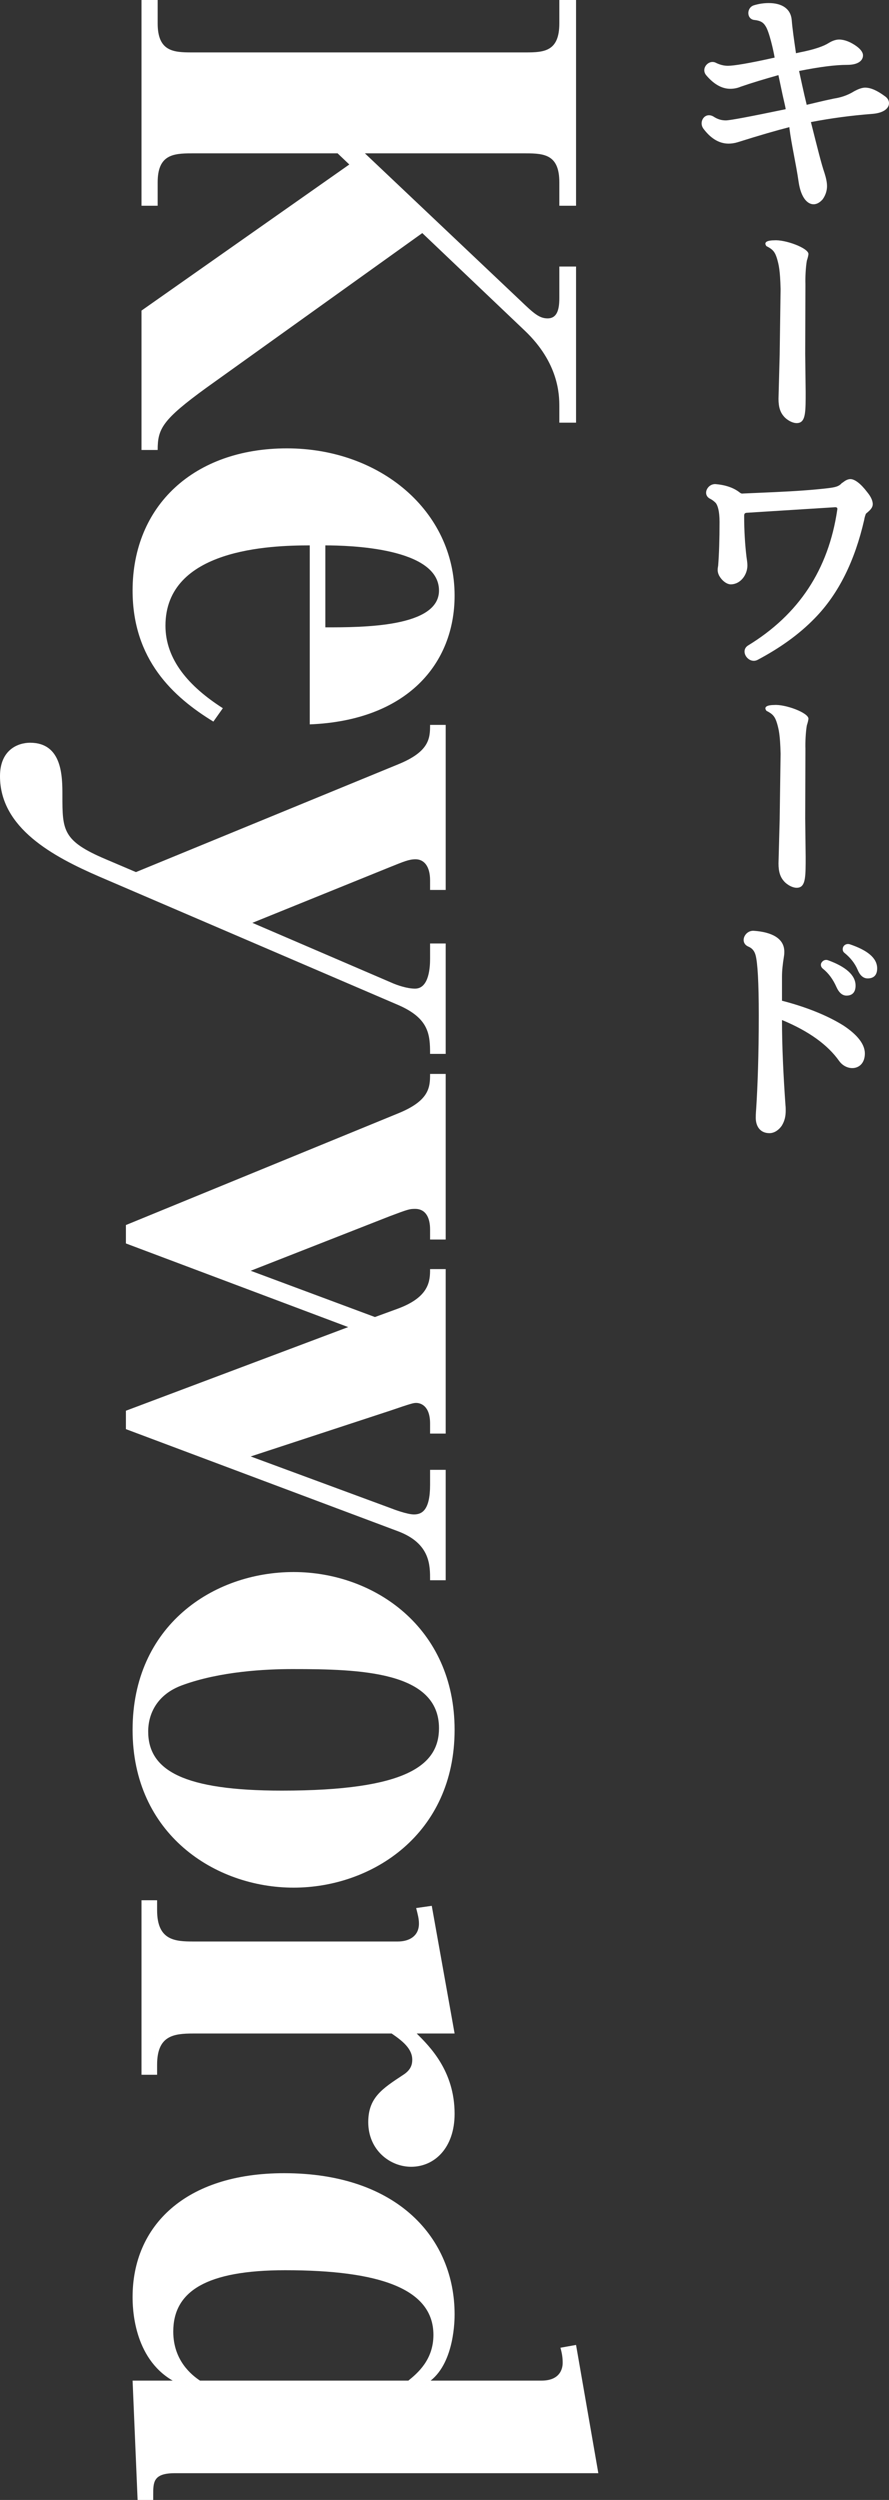
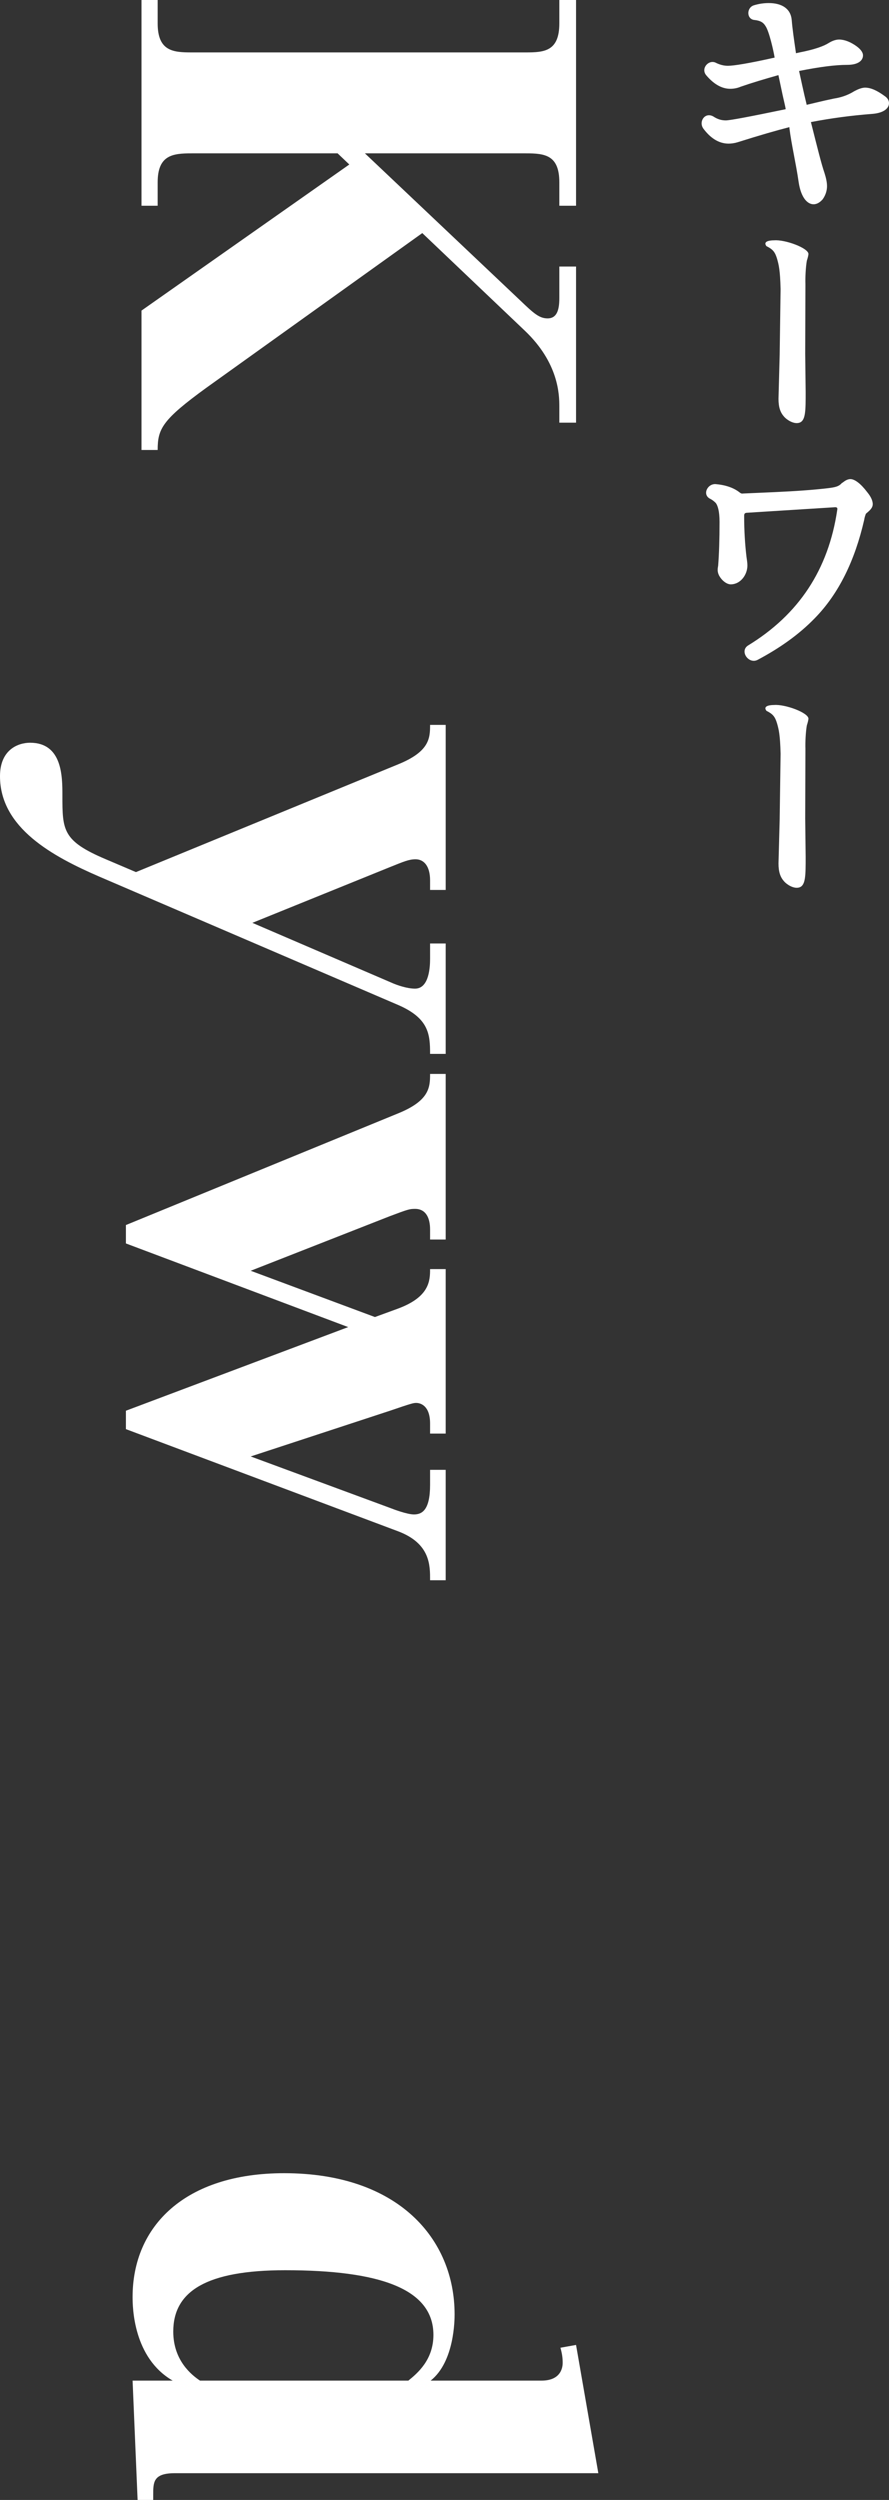
<svg xmlns="http://www.w3.org/2000/svg" id="_レイヤー_2" viewBox="0 0 382.98 1076">
  <rect x="0" y="0" width="382.98" height="1076" fill="#333333" stroke="none" />
  <defs>
    <style>.cls-1{fill:#fff;}</style>
  </defs>
  <g id="_テキスト">
    <path class="cls-1" d="M344.68,22.52c6.1-1.2,10.1-2.6,12.3-4,1.3-.8,2.9-1.5,4.5-1.5,2.4,0,5,1.1,7.4,2.8,2.1,1.5,2.9,2.9,2.9,4,0,2.2-2,4.1-6.8,4.1-5.3,0-12,.9-20.6,2.6q-.2,0-.1.2c.4,1.8,2,9.4,3.2,14.2v.2c2.7-.6,6.5-1.6,11.8-2.7,2.6-.4,5.6-1.2,8.8-3.2,1.5-.8,3.2-1.5,4.6-1.5,2.7,0,5.5,1.5,8.4,3.6.9.6,1.9,1.6,1.9,3.1,0,2.1-2.1,4.2-7.2,4.6-9.2.7-18,1.9-26.3,3.5q-.2,0-.1.2c2.7,10.7,4.5,18,5.8,21.7.7,2.2,1.1,4.1,1.1,5.7,0,1.9-.6,3.9-1.9,5.7-.9,1-2.2,2.1-3.9,2.1-2.7,0-5.4-2.9-6.4-9.4-1.2-8.4-3.1-16.1-4-23.4v-.4c-5.5,1.4-12.8,3.5-22.3,6.5-1.3.4-2.7.6-3.9.6-4.4,0-8-2.6-10.9-6.5-2.1-3,.7-7.2,4.3-5.2,1.8,1.2,3.5,1.7,5.4,1.7,1.8,0,10.3-1.6,25.7-4.8q.1,0,.1-.1c-.3-1.7-.8-3.6-1.3-5.9l-1.8-8.5v-.2c-6,1.7-11.4,3.3-16.3,5-1.4.6-2.9.9-4.5.9-3.8,0-7.3-2.2-10.4-5.9-2.4-3,1.3-7,4.4-5.2,1.5.7,3.1,1.2,5,1.2,2.6,0,9.3-1.1,20-3.5q.2,0,.1-.2c-.4-2.5-2.3-11.1-3.9-13.4-.9-1.5-2.1-2.3-4.6-2.6-3.7-.2-3.7-5.5-.2-6.4,2-.6,4.1-.9,6.2-.9,5.5,0,9.5,2.3,9.9,7.4.3,3.8,1,8.5,1.8,14v.2l1.8-.4Z" />
    <path class="cls-1" d="M333.48,103.44c4.7-.4,14.8,3.3,14.8,5.9,0,.4-.3,1.7-.7,2.9-.5,2.9-.7,7.3-.6,10.1l-.1,29.9c0,1.8.1,6.3.2,16.6,0,8,0,12.2-2.7,13.1-2.5.8-5.6-1.4-6.6-2.6-1.6-1.8-2.4-4-2.4-7.7l.5-18.8.4-28.4c-.2-8.3-.8-10.5-1.5-13-.9-3-1.8-4.1-4.6-5.5-1.8-2.4,2.3-2.5,3.3-2.5Z" />
    <path class="cls-1" d="M333.78,211.81c8.7-.4,16.3-.9,23-1.7,3.3-.4,4.6-.8,5.8-2.1,0-.1.2-.2.3-.2.7-.5,1.9-1.6,3.5-1.6,1.8,0,4.4,1.9,7.2,5.6,1.4,1.7,2.4,3.5,2.4,5.2,0,1.3-.9,2.3-1.8,3.1-.5.5-.9.7-1.2,1.1-.2.6-.5,1.3-.7,2.6-4,17.4-10.9,31.7-21.3,42.3-6.8,7-15,12.8-24.6,17.9-3.9,2-7.9-3.8-4.1-6.2,21.8-13.3,34.6-32.6,38.4-58.3.2-.9-.1-1.2-.9-1.2l-38.2,2.4c-.7.1-1,.4-1,1.3,0,6.7.4,12.6,1,17.6.2,1.4.4,2.6.4,3.8,0,3.9-2.9,8.1-7.2,8.1-1.5,0-3-1.2-3.8-2.1-2.2-2.5-1.9-4.3-1.6-5.9.4-5.1.6-11.3.6-18.9,0-4.7-.8-7-1.6-8.1-.6-.6-1.4-1.3-2.4-1.8-3.7-1.8-1.1-6.9,2.7-6.3,4.3.4,7.6,1.7,9.9,3.5.6.5,1,.6,1.6.5l13.6-.6Z" />
    <path class="cls-1" d="M333.48,303.44c4.7-.4,14.8,3.3,14.8,5.9,0,.4-.3,1.7-.7,2.9-.5,2.9-.7,7.3-.6,10.1l-.1,29.9c0,1.8.1,6.3.2,16.6,0,8,0,12.2-2.7,13.1-2.5.8-5.6-1.4-6.6-2.6-1.6-1.8-2.4-4-2.4-7.7l.5-18.8.4-28.4c-.2-8.3-.8-10.5-1.5-13-.9-3-1.8-4.1-4.6-5.5-1.8-2.4,2.3-2.5,3.3-2.5Z" />
-     <path class="cls-1" d="M336.88,430.52c0,.2-.1.2,0,.2,10.8,2.8,19.8,6.5,26.5,10.7,5.6,3.7,9.2,7.8,9.2,12,0,7.3-7.6,8.1-11.1,3.2-4.9-6.9-13-12.8-24.6-17.6,0,11.6.6,23.8,1.5,36.7.1.8.1,1.6.1,2.3,0,2.3-.4,4.4-1.7,6.5-1.1,1.6-3,3.2-5.3,3.2-4.2,0-5.9-3.2-5.9-6.6,0-.5,0-1.8.2-4.1.6-9.5,1.1-22.8,1.1-40,0-14.3-.5-22.8-1.4-26-.5-1.7-1.4-2.9-3.1-3.6-3.9-1.7-1.6-7,2.3-6.8,7.5.5,13.2,3.1,13.2,9,0,.5,0,1.2-.2,2.3-.5,3.1-.8,5.9-.8,8.5v10.1ZM364.68,428.52c-1.9,0-3.3-1.4-4.3-3.6-1.5-3.4-3.4-6-5.9-8-.9-.7-1.1-1.9-.5-2.7.7-1,1.8-1.3,2.8-.9,7.4,2.7,11.8,6.3,11.8,10.9,0,2.6-1.2,4.3-3.9,4.3ZM373.78,421.12c-2,0-3.4-1.5-4.3-3.7-1.2-2.8-3.1-5.2-5.7-7.3-.8-.6-1-1.8-.4-2.8.6-.9,1.7-1.2,2.7-.9,7.4,2.5,11.8,5.8,11.8,10.4,0,2.8-1.4,4.3-4.1,4.3Z" />
    <path class="cls-1" d="M89.04,166.8c-19.2,13.92-21.12,17.76-21.12,26.88h-6.96v-60l89.52-62.88-5.04-4.8h-62.88c-8.16,0-14.64.72-14.64,12.48v10.08h-6.96V0h6.96v10.08c0,12,6.72,12.48,14.64,12.48h144c7.92,0,14.4-.48,14.4-12.48V0h7.2v88.56h-7.2v-10.08c0-11.76-6.24-12.48-14.4-12.48h-69.36l66.96,63.36c5.76,5.52,8.16,7.68,11.76,7.68,3.84,0,5.04-3.36,5.04-8.64v-13.68h7.2v67.2h-7.2v-6.96c0-5.04-.24-18.72-14.88-32.64l-44.16-42-92.88,66.48Z" />
-     <path class="cls-1" d="M91.92,310.58c-17.28-10.56-34.8-26.64-34.8-56.4,0-36.48,26.4-61.2,66.48-61.2s72.24,26.88,72.24,63.36c0,29.28-20.4,53.76-62.4,55.44v-77.04c-17.04,0-62.16,1.44-62.16,34.56,0,14.64,10.08,26.16,24.72,35.52l-4.08,5.76ZM140.16,270.02c16.08,0,48.96,0,48.96-15.84,0-18.48-38.88-19.44-48.96-19.44v35.28Z" />
    <path class="cls-1" d="M168.48,422.88c2.64,1.2,6.96,2.64,10.32,2.64,6.24,0,6.48-9.84,6.48-12.96v-6.48h6.72v47.52h-6.72c0-8.4-.48-15.36-13.92-21.12l-128.64-55.2c-19.92-8.64-42.72-20.88-42.72-43.2,0-11.52,7.92-14.4,12.96-14.4,13.92,0,13.92,14.64,13.92,22.56,0,15.12,0,19.68,18.72,27.6l12.96,5.52,112.8-46.32c13.68-5.52,13.92-11.28,13.92-17.04h6.72v71.04h-6.72v-4.08c0-6.48-2.88-9.12-6.24-9.12-2.88,0-5.04.96-11.04,3.36l-59.28,24,59.76,25.68Z" />
    <path class="cls-1" d="M171.36,563.27c13.68-5.04,13.92-12,13.92-17.04h6.72v70.8h-6.72v-4.32c0-7.68-4.08-8.88-6-8.88-1.2,0-2.16.24-11.28,3.36l-60,19.68,60.48,22.32c1.2.48,6.96,2.64,9.84,2.64,3.36,0,6.96-1.68,6.96-12.72v-6.48h6.72v47.52h-6.72c0-6.24.24-15.84-13.92-21.12l-117.12-43.92v-7.92l95.76-36-95.76-36v-7.92l117.12-48c13.68-5.52,13.92-11.28,13.92-17.04h6.72v71.28h-6.72v-4.32c0-4.8-1.68-8.88-6.48-8.88-2.4,0-3.12.24-10.8,3.12l-60,23.52,53.52,19.92,9.84-3.6Z" />
-     <path class="cls-1" d="M195.84,744.54c0,44.88-35.52,67.92-69.36,67.92s-69.36-23.04-69.36-67.92,34.8-67.92,69.36-67.92,69.36,23.76,69.36,67.92ZM78.48,725.34c-10.56,3.84-14.64,12-14.64,19.92,0,16.8,15.36,25.44,57.6,25.44,54,0,67.68-11.04,67.68-26.88,0-24.48-34.08-25.44-63.12-25.44-11.52,0-31.2.96-47.52,6.96Z" />
-     <path class="cls-1" d="M83.28,875.24c-8.64,0-15.6.96-15.6,13.44v4.32h-6.72v-75.12h6.72v4.32c0,12.96,7.68,13.44,15.6,13.44h88.08c5.04,0,9.12-2.4,9.12-7.68,0-2.16-.48-3.84-1.2-6.72l6.72-.96,9.84,54.96h-16.32c5.52,5.52,16.32,16.08,16.32,34.56,0,14.64-8.64,22.8-18.72,22.8-9.12,0-18.48-7.2-18.48-19.2,0-10.56,6-14.4,15.12-20.4,3.36-2.16,3.84-4.56,3.84-6.48,0-4.8-4.32-8.16-8.88-11.28h-85.44Z" />
    <path class="cls-1" d="M257.77,1064.48H75.36c-9.36,0-9.36,3.84-9.36,9.36v2.16h-6.72l-2.16-51.36h17.28c-17.04-9.84-17.28-31.68-17.28-36,0-30.48,22.56-53.28,65.28-53.28,49.2,0,73.44,28.32,73.44,60.72,0,2.16,0,20.4-10.32,28.56h47.76c9.12,0,9.12-6.72,9.12-7.68,0-2.16-.24-3.84-.96-6.48l6.72-1.2,9.6,55.2ZM175.92,1024.64c3.84-3.12,10.8-8.88,10.8-19.68,0-19.92-23.28-27.84-63.84-27.84-34.08,0-48.24,9.12-48.24,26.4,0,12.48,7.92,18.72,11.52,21.12h89.76Z" />
  </g>
</svg>